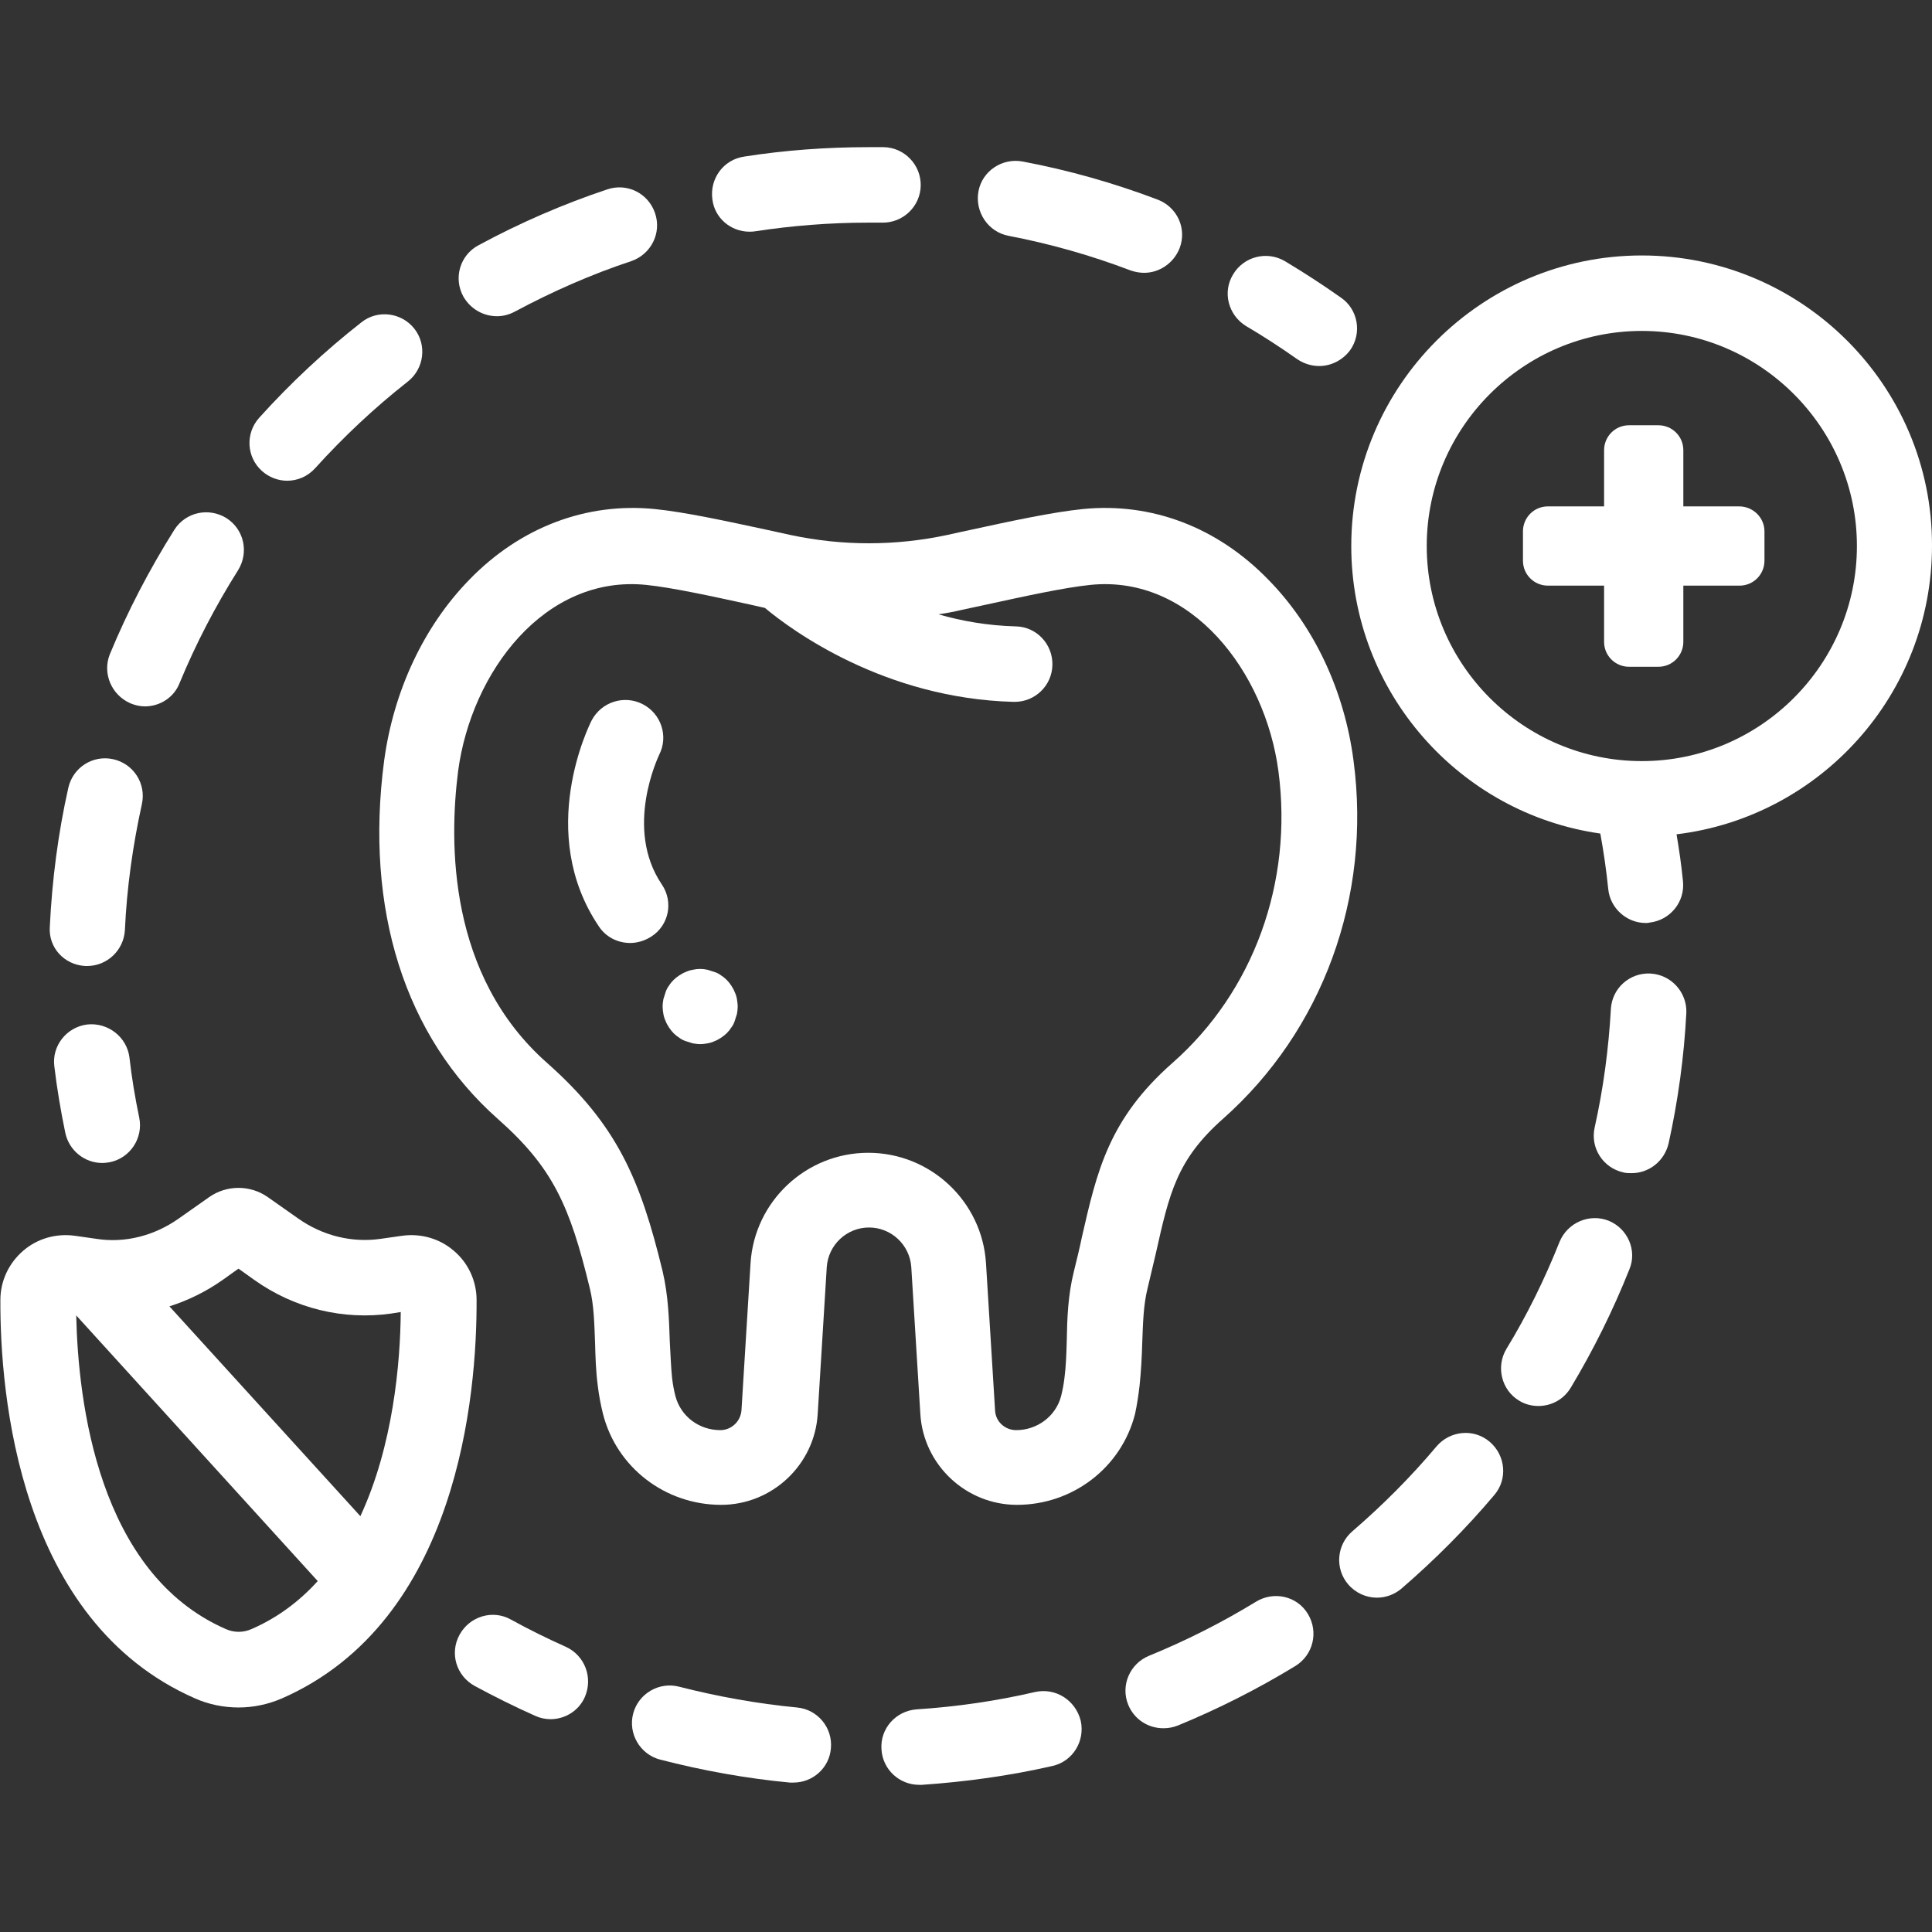
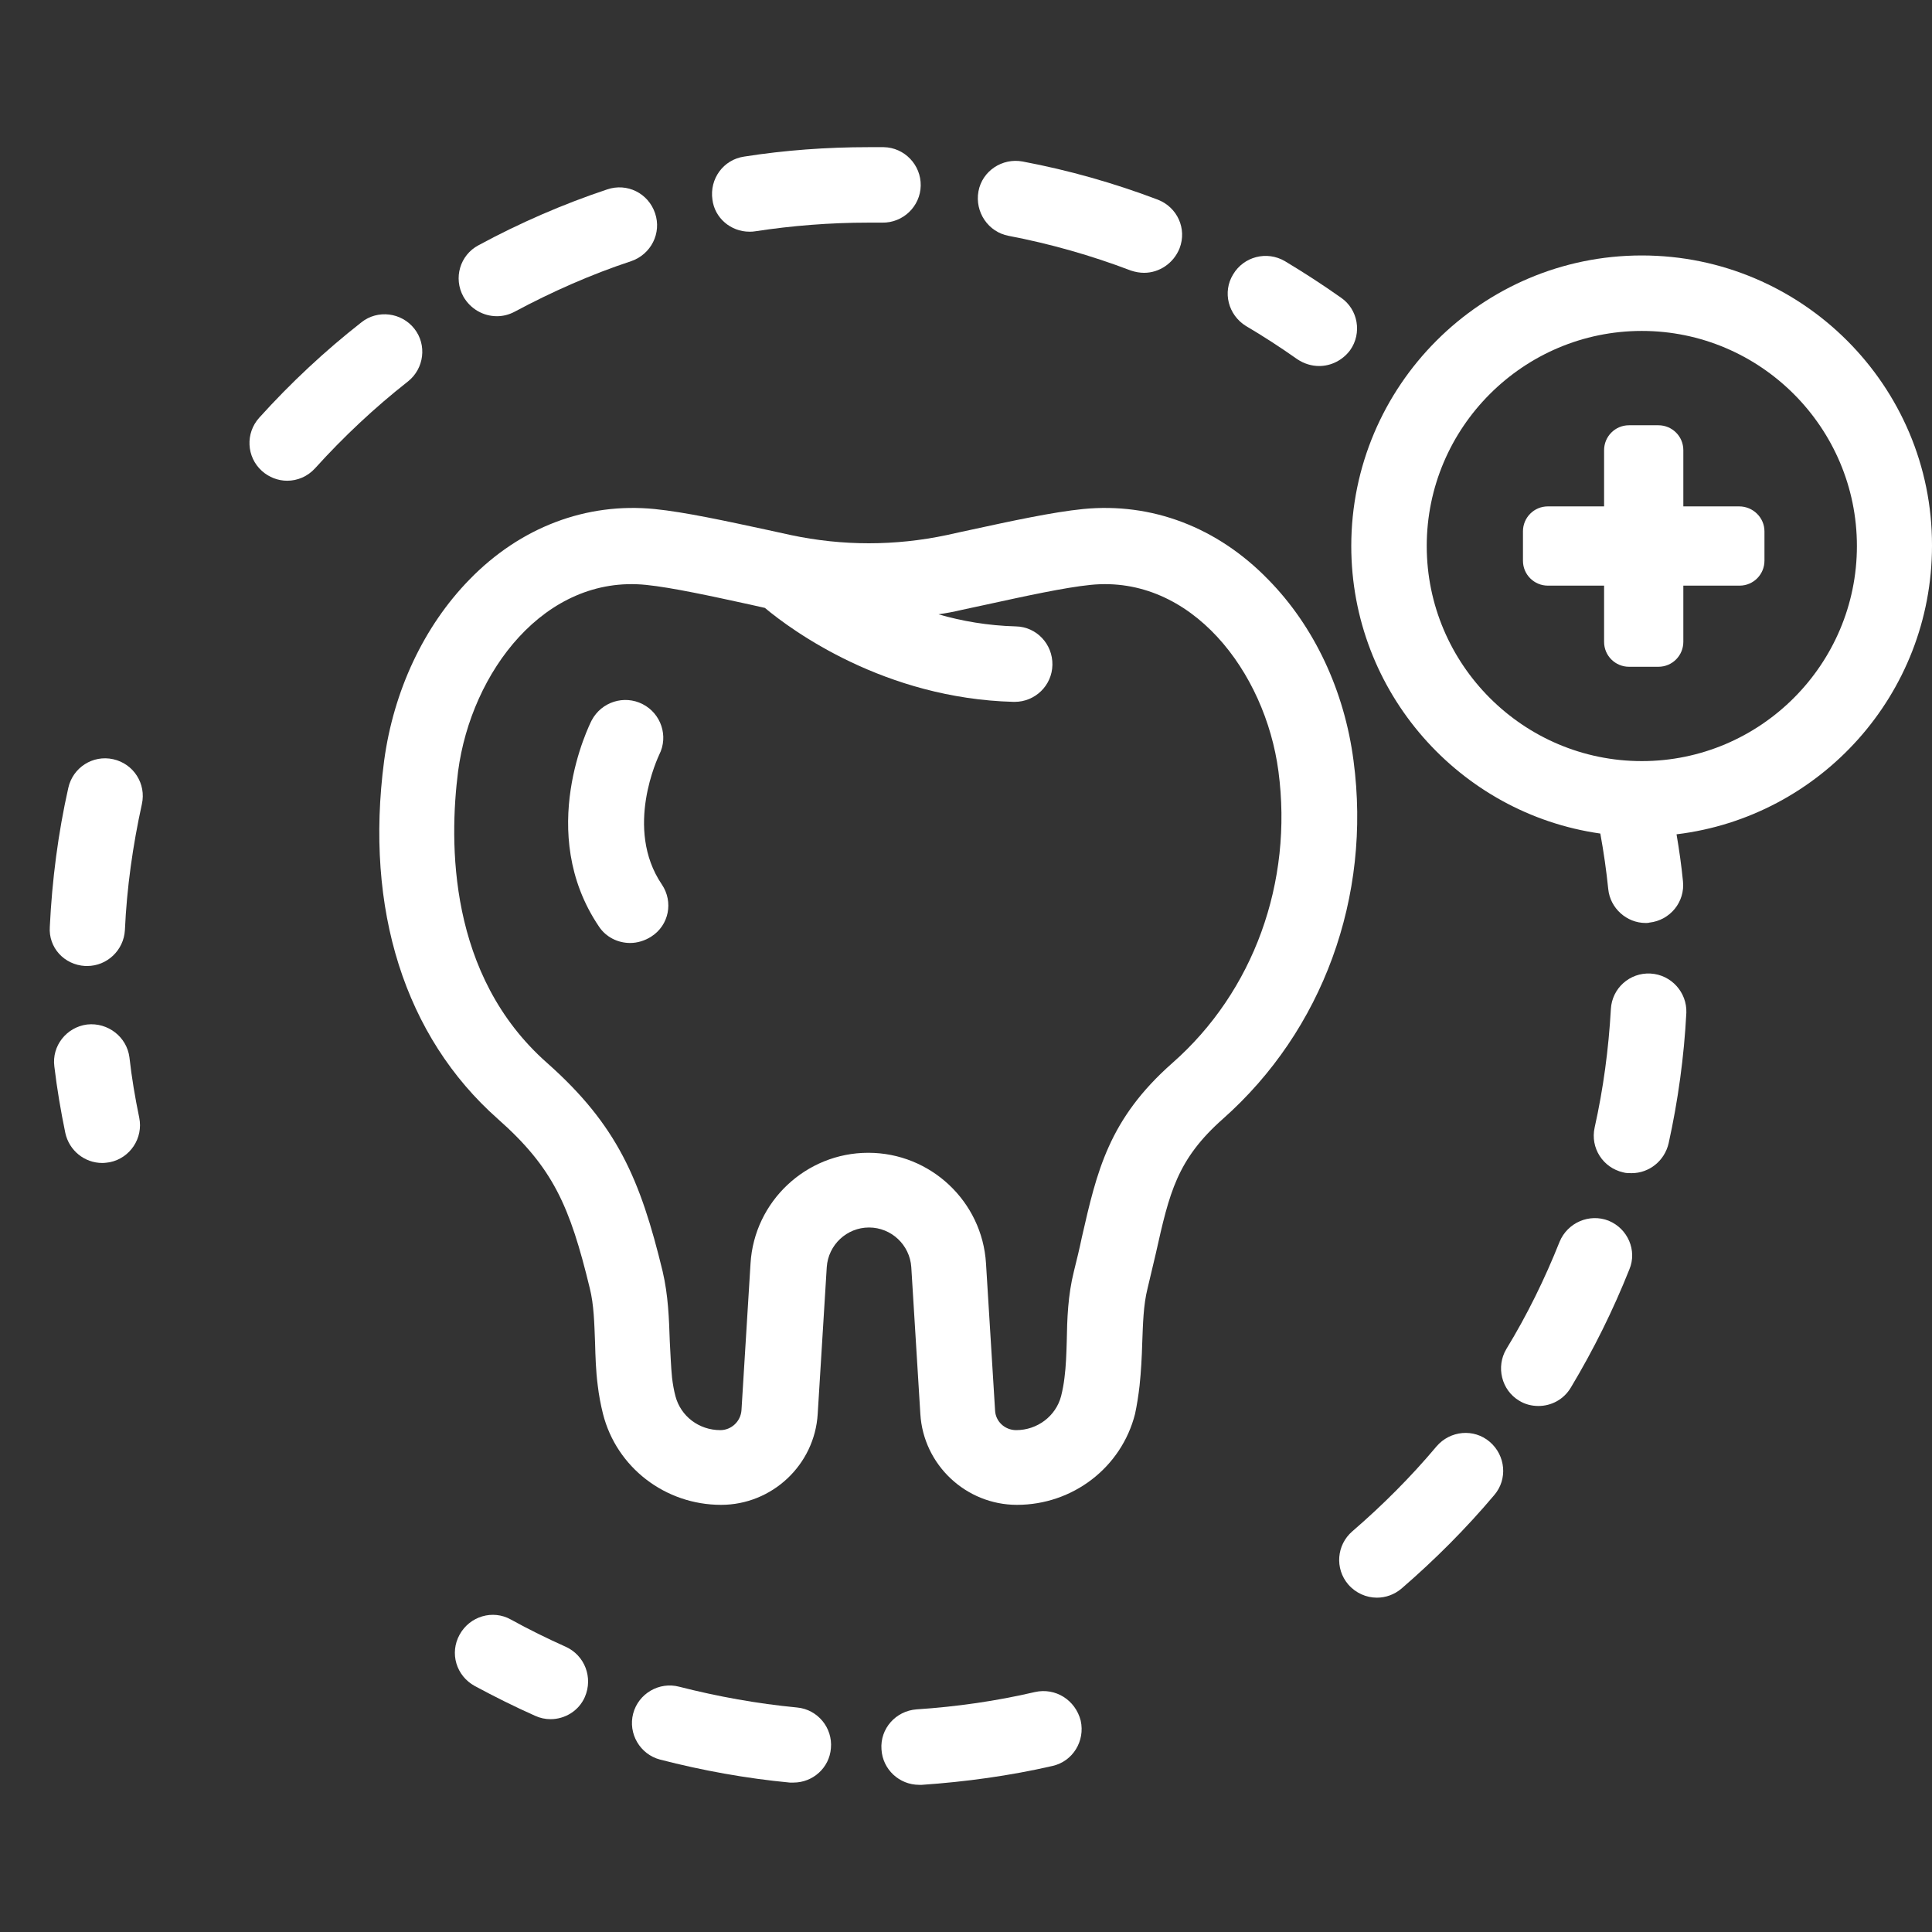
<svg xmlns="http://www.w3.org/2000/svg" version="1.1" id="Layer_1" x="0px" y="0px" viewBox="0 0 512 512" style="enable-background:new 0 0 512 512;" xml:space="preserve">
  <rect x="0" y="0" width="512" height="512" fill="#333333" stroke="none" />
  <style type="text/css">
	.st0{fill:#FFFFFF;}
	.st1{clip-path:url(#SVGID_2_);}
	.st2{clip-path:url(#SVGID_4_);}
</style>
  <g>
    <g>
      <g>
        <path class="st0" d="M23.1,271.5c-5.5,0.7-9.4,5.7-8.7,11.1c0.7,5.9,1.7,11.8,2.9,17.6c1,4.7,5.1,8,9.8,8c0.7,0,1.3-0.1,2-0.2     c5.4-1.1,8.9-6.4,7.8-11.8c-1.1-5.3-2-10.6-2.6-16C33.6,274.8,28.6,270.9,23.1,271.5z" />
      </g>
    </g>
    <g>
      <g>
        <path class="st0" d="M131.7,83.8c1.6,0,3.2-0.4,4.7-1.2c9.9-5.3,20.3-9.9,30.9-13.4c5.2-1.8,8.1-7.4,6.3-12.7s-7.4-8.1-12.7-6.3     c-11.7,3.9-23.2,8.9-34.1,14.8c-4.9,2.6-6.7,8.7-4,13.6C124.7,81.9,128.1,83.8,131.7,83.8z" />
      </g>
    </g>
    <g>
      <g>
        <path class="st0" d="M267.3,62.5c11,2.1,21.9,5.2,32.4,9.2c1.2,0.4,2.4,0.6,3.5,0.6c4,0,7.8-2.5,9.4-6.5c2-5.2-0.6-10.9-5.8-12.9     c-11.6-4.4-23.6-7.8-35.8-10.1c-5.4-1-10.7,2.5-11.7,7.9C258.3,56.2,261.9,61.5,267.3,62.5z" />
      </g>
    </g>
    <g>
      <g>
-         <path class="st0" d="M34.6,186.4c1.2,0.5,2.5,0.8,3.8,0.8c3.9,0,7.7-2.3,9.2-6.2c4.3-10.4,9.5-20.4,15.5-29.9     c2.9-4.7,1.6-10.8-3.1-13.8c-4.7-2.9-10.8-1.6-13.8,3.1c-6.6,10.5-12.4,21.6-17.1,33C27.1,178.4,29.5,184.2,34.6,186.4z" />
-       </g>
+         </g>
    </g>
    <g>
      <g>
-         <path class="st0" d="M69.4,124.8c1.9,1.7,4.3,2.6,6.7,2.6c2.7,0,5.4-1.1,7.4-3.3c7.5-8.3,15.8-16.1,24.6-23     c4.3-3.4,5.1-9.7,1.7-14s-9.7-5.1-14-1.7C86.1,93,77,101.5,68.7,110.7C65,114.8,65.3,121.1,69.4,124.8z" />
+         <path class="st0" d="M69.4,124.8c1.9,1.7,4.3,2.6,6.7,2.6c2.7,0,5.4-1.1,7.4-3.3c7.5-8.3,15.8-16.1,24.6-23     c4.3-3.4,5.1-9.7,1.7-14s-9.7-5.1-14-1.7C86.1,93,77,101.5,68.7,110.7C65,114.8,65.3,121.1,69.4,124.8" />
      </g>
    </g>
    <g>
      <g>
        <path class="st0" d="M22.6,256c0.2,0,0.3,0,0.5,0c5.3,0,9.7-4.2,10-9.5c0.5-11.2,2.1-22.5,4.5-33.4c1.2-5.4-2.2-10.7-7.6-11.9     s-10.7,2.2-11.9,7.6c-2.7,12-4.3,24.4-4.9,36.8C12.8,251.1,17,255.7,22.6,256z" />
      </g>
    </g>
    <g>
      <g>
        <path class="st0" d="M198.6,61.4c0.5,0,1,0,1.5-0.1C209.9,59.8,220,59,230,59l0,0c1.3,0,2.5,0,3.8,0c5.5,0.1,10.1-4.3,10.2-9.8     c0.1-5.5-4.3-10.1-9.8-10.2c-1.4,0-2.8,0-4.1,0l0,0c-11,0-22.1,0.8-32.9,2.5c-5.5,0.8-9.2,5.9-8.4,11.4     C189.4,57.8,193.7,61.4,198.6,61.4z" />
      </g>
    </g>
    <g>
      <g>
        <path class="st0" d="M330.2,86.4c4.6,2.7,9.2,5.7,13.6,8.8c1.8,1.2,3.8,1.8,5.8,1.8c3.1,0,6.2-1.5,8.2-4.2     c3.2-4.5,2.1-10.8-2.4-13.9c-4.8-3.4-9.9-6.7-14.9-9.7c-4.8-2.8-10.9-1.2-13.7,3.5C323.9,77.4,325.5,83.5,330.2,86.4z" />
      </g>
    </g>
    <g>
      <g>
        <path class="st0" d="M426.3,323.5c-5.1-2-10.9,0.5-13,5.6c-3.9,9.8-8.6,19.4-14.1,28.4c-2.8,4.7-1.3,10.9,3.4,13.7     c1.6,1,3.4,1.4,5.1,1.4c3.4,0,6.7-1.7,8.6-4.9c6-10,11.2-20.5,15.5-31.3C433.9,331.4,431.4,325.6,426.3,323.5z" />
      </g>
    </g>
    <g>
      <g>
        <path class="st0" d="M437.4,258c-5.5-0.3-10.2,3.9-10.5,9.4c-0.6,10.6-2,21.1-4.3,31.4c-1.2,5.4,2.2,10.7,7.6,11.9     c0.7,0.2,1.4,0.2,2.2,0.2c4.6,0,8.7-3.2,9.8-7.9c2.5-11.3,4.1-23,4.7-34.6C447.1,263,442.9,258.3,437.4,258z" />
      </g>
    </g>
    <g>
      <g>
-         <path class="st0" d="M332.8,424.5c-9,5.5-18.5,10.3-28.3,14.3c-5.1,2.1-7.6,7.9-5.5,13c1.6,3.9,5.3,6.2,9.3,6.2     c1.3,0,2.5-0.2,3.8-0.7c10.7-4.4,21.2-9.7,31.2-15.8c4.7-2.9,6.2-9,3.3-13.8S337.5,421.6,332.8,424.5z" />
-       </g>
+         </g>
    </g>
    <g>
      <g>
        <path class="st0" d="M274.3,448.4c-10.3,2.4-20.8,3.9-31.4,4.6c-5.5,0.4-9.7,5.1-9.3,10.6c0.3,5.3,4.7,9.4,10,9.4     c0.2,0,0.4,0,0.7,0c11.6-0.8,23.3-2.4,34.6-5c5.4-1.2,8.7-6.6,7.5-12C285,450.5,279.7,447.2,274.3,448.4z" />
      </g>
    </g>
    <g>
      <g>
        <path class="st0" d="M394.8,382.1c-4.2-3.6-10.5-3-14.1,1.2c-6.8,8.1-14.3,15.6-22.3,22.5c-4.2,3.6-4.7,9.9-1.1,14.1     c2,2.3,4.8,3.5,7.6,3.5c2.3,0,4.6-0.8,6.5-2.4c8.8-7.6,17.1-15.9,24.6-24.8C399.6,392,399,385.7,394.8,382.1z" />
      </g>
    </g>
    <g>
      <g>
        <path class="st0" d="M211.2,452.5c-10.5-1-21-2.9-31.2-5.5c-5.3-1.4-10.8,1.8-12.2,7.1s1.8,10.8,7.1,12.2     c11.2,2.9,22.8,5,34.4,6.1c0.3,0,0.6,0,1,0c5.1,0,9.5-3.9,9.9-9.1C220.7,457.9,216.7,453,211.2,452.5z" />
      </g>
    </g>
    <g>
      <g>
        <path class="st0" d="M149.9,436.4c-4.9-2.2-9.8-4.6-14.5-7.2c-4.8-2.7-10.9-0.9-13.6,4s-0.9,10.9,4,13.6c5.2,2.8,10.6,5.5,16,7.9     c1.3,0.6,2.7,0.9,4.1,0.9c3.8,0,7.5-2.2,9.1-5.9C157.2,444.6,155,438.7,149.9,436.4z" />
      </g>
    </g>
    <g>
      <g>
        <path class="st0" d="M435.1,67.7c-42.5,0-77,34.6-77,77c0,38.7,28.7,70.9,66,76.2c0.9,4.9,1.6,9.8,2.1,14.7c0.5,5.1,4.9,9,9.9,9     c0.3,0,0.7,0,1-0.1c5.5-0.6,9.5-5.5,8.9-11c-0.4-4.1-1-8.3-1.7-12.4c38.1-4.6,67.7-37.1,67.7-76.5     C512.1,102.2,477.5,67.7,435.1,67.7z M435.1,201.7c-31.4,0-57-25.6-57-57s25.6-57,57-57s57,25.6,57,57S466.5,201.7,435.1,201.7z" />
      </g>
    </g>
    <g>
      <g>
        <path class="st0" d="M302,367.2c0.4-3.8,0.6-7.6,0.7-11.2c0.2-5.2,0.3-10.1,1.4-14.5c0.8-3.3,1.5-6.4,2.2-9.3     c3.6-16.1,5.6-24.9,17.8-35.7c26.4-23.4,39.4-58.8,34.6-94.9c-2.4-18.5-10.4-35.6-22.6-48c-13.5-13.9-30.9-20.5-49.1-18.7     c-8,0.8-19.1,3.2-29.7,5.5c-2.2,0.5-4.3,0.9-6.4,1.4c-13.7,2.9-27.6,2.9-41.3,0c-2.1-0.5-4.3-0.9-6.4-1.4     c-10.7-2.3-21.7-4.7-29.7-5.5c-18.1-1.8-35.6,4.8-49.1,18.7c-12.1,12.4-20.1,29.5-22.6,48c-5.2,39.4,5.5,73.1,30.1,94.9     c14.6,12.9,19.1,23,24.4,44.9c1.1,4.4,1.2,9.3,1.4,14.5c0.1,3.6,0.2,7.3,0.7,11.2c0.3,2.6,0.8,5.2,1.4,7.6     c3.6,14.2,16.5,24.1,31.3,24.1c13.5,0,24.8-10.6,25.6-24.1l2.4-38.9c0.4-5.9,5.3-10.5,11.2-10.5s10.8,4.6,11.2,10.5l2.4,38.9     c0.8,13.5,12.1,24.1,25.6,24.1c14.8,0,27.7-9.9,31.3-24.1C301.3,372.4,301.7,369.8,302,367.2z M286.7,327.9     c-0.6,2.9-1.3,5.8-2.1,9c-1.6,6.4-1.8,12.6-1.9,18.6c-0.1,3.4-0.2,6.5-0.6,9.6c-0.2,1.7-0.5,3.3-0.9,4.9c-1.4,5.3-6.3,9-11.9,9     c-3,0-5.5-2.3-5.6-5.3l-2.4-38.9c-1-16.4-14.7-29.3-31.2-29.3s-30.2,12.9-31.2,29.3l-2.4,38.9c-0.2,3-2.7,5.3-5.6,5.3     c-5.7,0-10.5-3.7-11.9-9c-0.4-1.5-0.7-3.2-0.9-4.9c-0.3-3-0.4-6.2-0.6-9.6c-0.2-6-0.4-12.2-1.9-18.6c-5.9-24.3-12-38.7-30.6-55.2     c-26.3-23.2-26-58.4-23.6-77.3c3.5-26.4,23-52.1,49.8-49.4c6.9,0.7,17.4,3,27.5,5.2c1.3,0.3,2.7,0.6,4,0.9     c7.3,6.1,31.8,24,65.9,24.9c0.1,0,0.2,0,0.3,0c5.4,0,9.9-4.3,10-9.8s-4.2-10.1-9.7-10.2c-7.4-0.2-14.3-1.4-20.5-3.2     c2.1-0.3,4.2-0.7,6.3-1.2c2.2-0.5,4.3-0.9,6.5-1.4c10.1-2.2,20.6-4.5,27.5-5.2c26.7-2.7,46.3,23,49.8,49.4     c3.9,29.4-6.6,58.4-28.1,77.3C293.8,296.6,290.7,310.4,286.7,327.9z" />
      </g>
    </g>
    <g>
      <g>
        <path class="st0" d="M175.4,234.4c-10.1-14.9-0.9-33.9-0.7-34.4c2.5-4.9,0.5-10.9-4.4-13.4s-10.9-0.6-13.5,4.3     c-0.6,1.2-14.9,29.7,1.9,54.6c1.9,2.9,5.1,4.4,8.3,4.4c1.9,0,3.9-0.6,5.6-1.7C177.3,245.2,178.5,239,175.4,234.4z" />
      </g>
    </g>
    <g>
      <g>
-         <path class="st0" d="M194.7,262.9c-0.2-0.6-0.6-1.2-0.9-1.7c-0.4-0.6-0.8-1.1-1.2-1.5s-1-0.9-1.5-1.2c-0.5-0.4-1.1-0.7-1.7-0.9     c-0.6-0.2-1.2-0.4-1.9-0.6c-1.3-0.3-2.6-0.3-3.9,0c-0.6,0.1-1.3,0.3-1.9,0.6c-0.6,0.2-1.2,0.6-1.7,0.9c-0.6,0.4-1.1,0.8-1.5,1.2     c-0.5,0.5-0.9,1-1.2,1.5c-0.4,0.5-0.7,1.1-0.9,1.7s-0.4,1.2-0.6,1.9c-0.1,0.6-0.2,1.3-0.2,2c0,0.6,0.1,1.3,0.2,1.9     c0.1,0.6,0.3,1.3,0.6,1.9c0.2,0.6,0.6,1.2,0.9,1.7c0.4,0.6,0.8,1.1,1.2,1.5c0.5,0.5,1,0.9,1.5,1.2c0.5,0.4,1.1,0.7,1.7,0.9     c0.6,0.2,1.2,0.4,1.9,0.6c0.7,0.1,1.3,0.2,2,0.2s1.3-0.1,1.9-0.2c0.6-0.1,1.3-0.3,1.9-0.6c0.6-0.2,1.2-0.6,1.7-0.9     c0.6-0.4,1.1-0.8,1.5-1.2c0.5-0.5,0.9-1,1.2-1.5c0.4-0.5,0.7-1.1,0.9-1.7s0.4-1.2,0.6-1.9c0.1-0.6,0.2-1.3,0.2-1.9     c0-0.7-0.1-1.3-0.2-2C195.2,264.2,195,263.5,194.7,262.9z" />
-       </g>
+         </g>
    </g>
    <g>
      <g>
-         <path class="st0" d="M126.3,344.5c0-5-2.2-9.8-6-13c-3.8-3.3-8.8-4.7-13.8-4l-5.6,0.8c-7.6,1.1-15.4-0.8-21.9-5.4l-8.1-5.7     c-4.6-3.2-10.8-3.2-15.4,0l-8.1,5.7c-6.5,4.6-14.3,6.6-21.9,5.4l0,0l-5.6-0.8c-5-0.7-10,0.7-13.8,4s-6,8-6,13     C0,369.4,4.9,429.6,51.7,450.1c3.6,1.6,7.6,2.4,11.5,2.4s7.8-0.8,11.5-2.4C121.5,429.6,126.4,369.4,126.3,344.5z M66.7,431.7     c-2.2,1-4.7,1-6.9,0c-33.8-14.8-39.1-60.2-39.6-83.1l64,70.4C79.4,424.3,73.6,428.7,66.7,431.7z M95.5,401.8l-50.6-55.6     c5-1.6,9.7-3.9,14.1-7l4.2-3l4.2,3c10.7,7.6,23.6,10.7,36.3,8.9l2.5-0.4C106.1,361.1,104.2,383.1,95.5,401.8z" />
-       </g>
+         </g>
    </g>
    <g>
      <g>
        <path class="st0" d="M460.9,134.2h-14.8v-14.9c0-3.7-3-6.6-6.6-6.6h-7.8c-3.7,0-6.6,3-6.6,6.6v14.9h-14.9c-3.7,0-6.6,3-6.6,6.6     v7.8c0,3.7,3,6.6,6.6,6.6h14.9v14.9c0,3.7,3,6.6,6.6,6.6h7.8c3.7,0,6.6-3,6.6-6.6v-14.9H461c3.7,0,6.6-3,6.6-6.6v-7.8     C467.6,137.2,464.6,134.2,460.9,134.2z" />
      </g>
    </g>
  </g>
</svg>